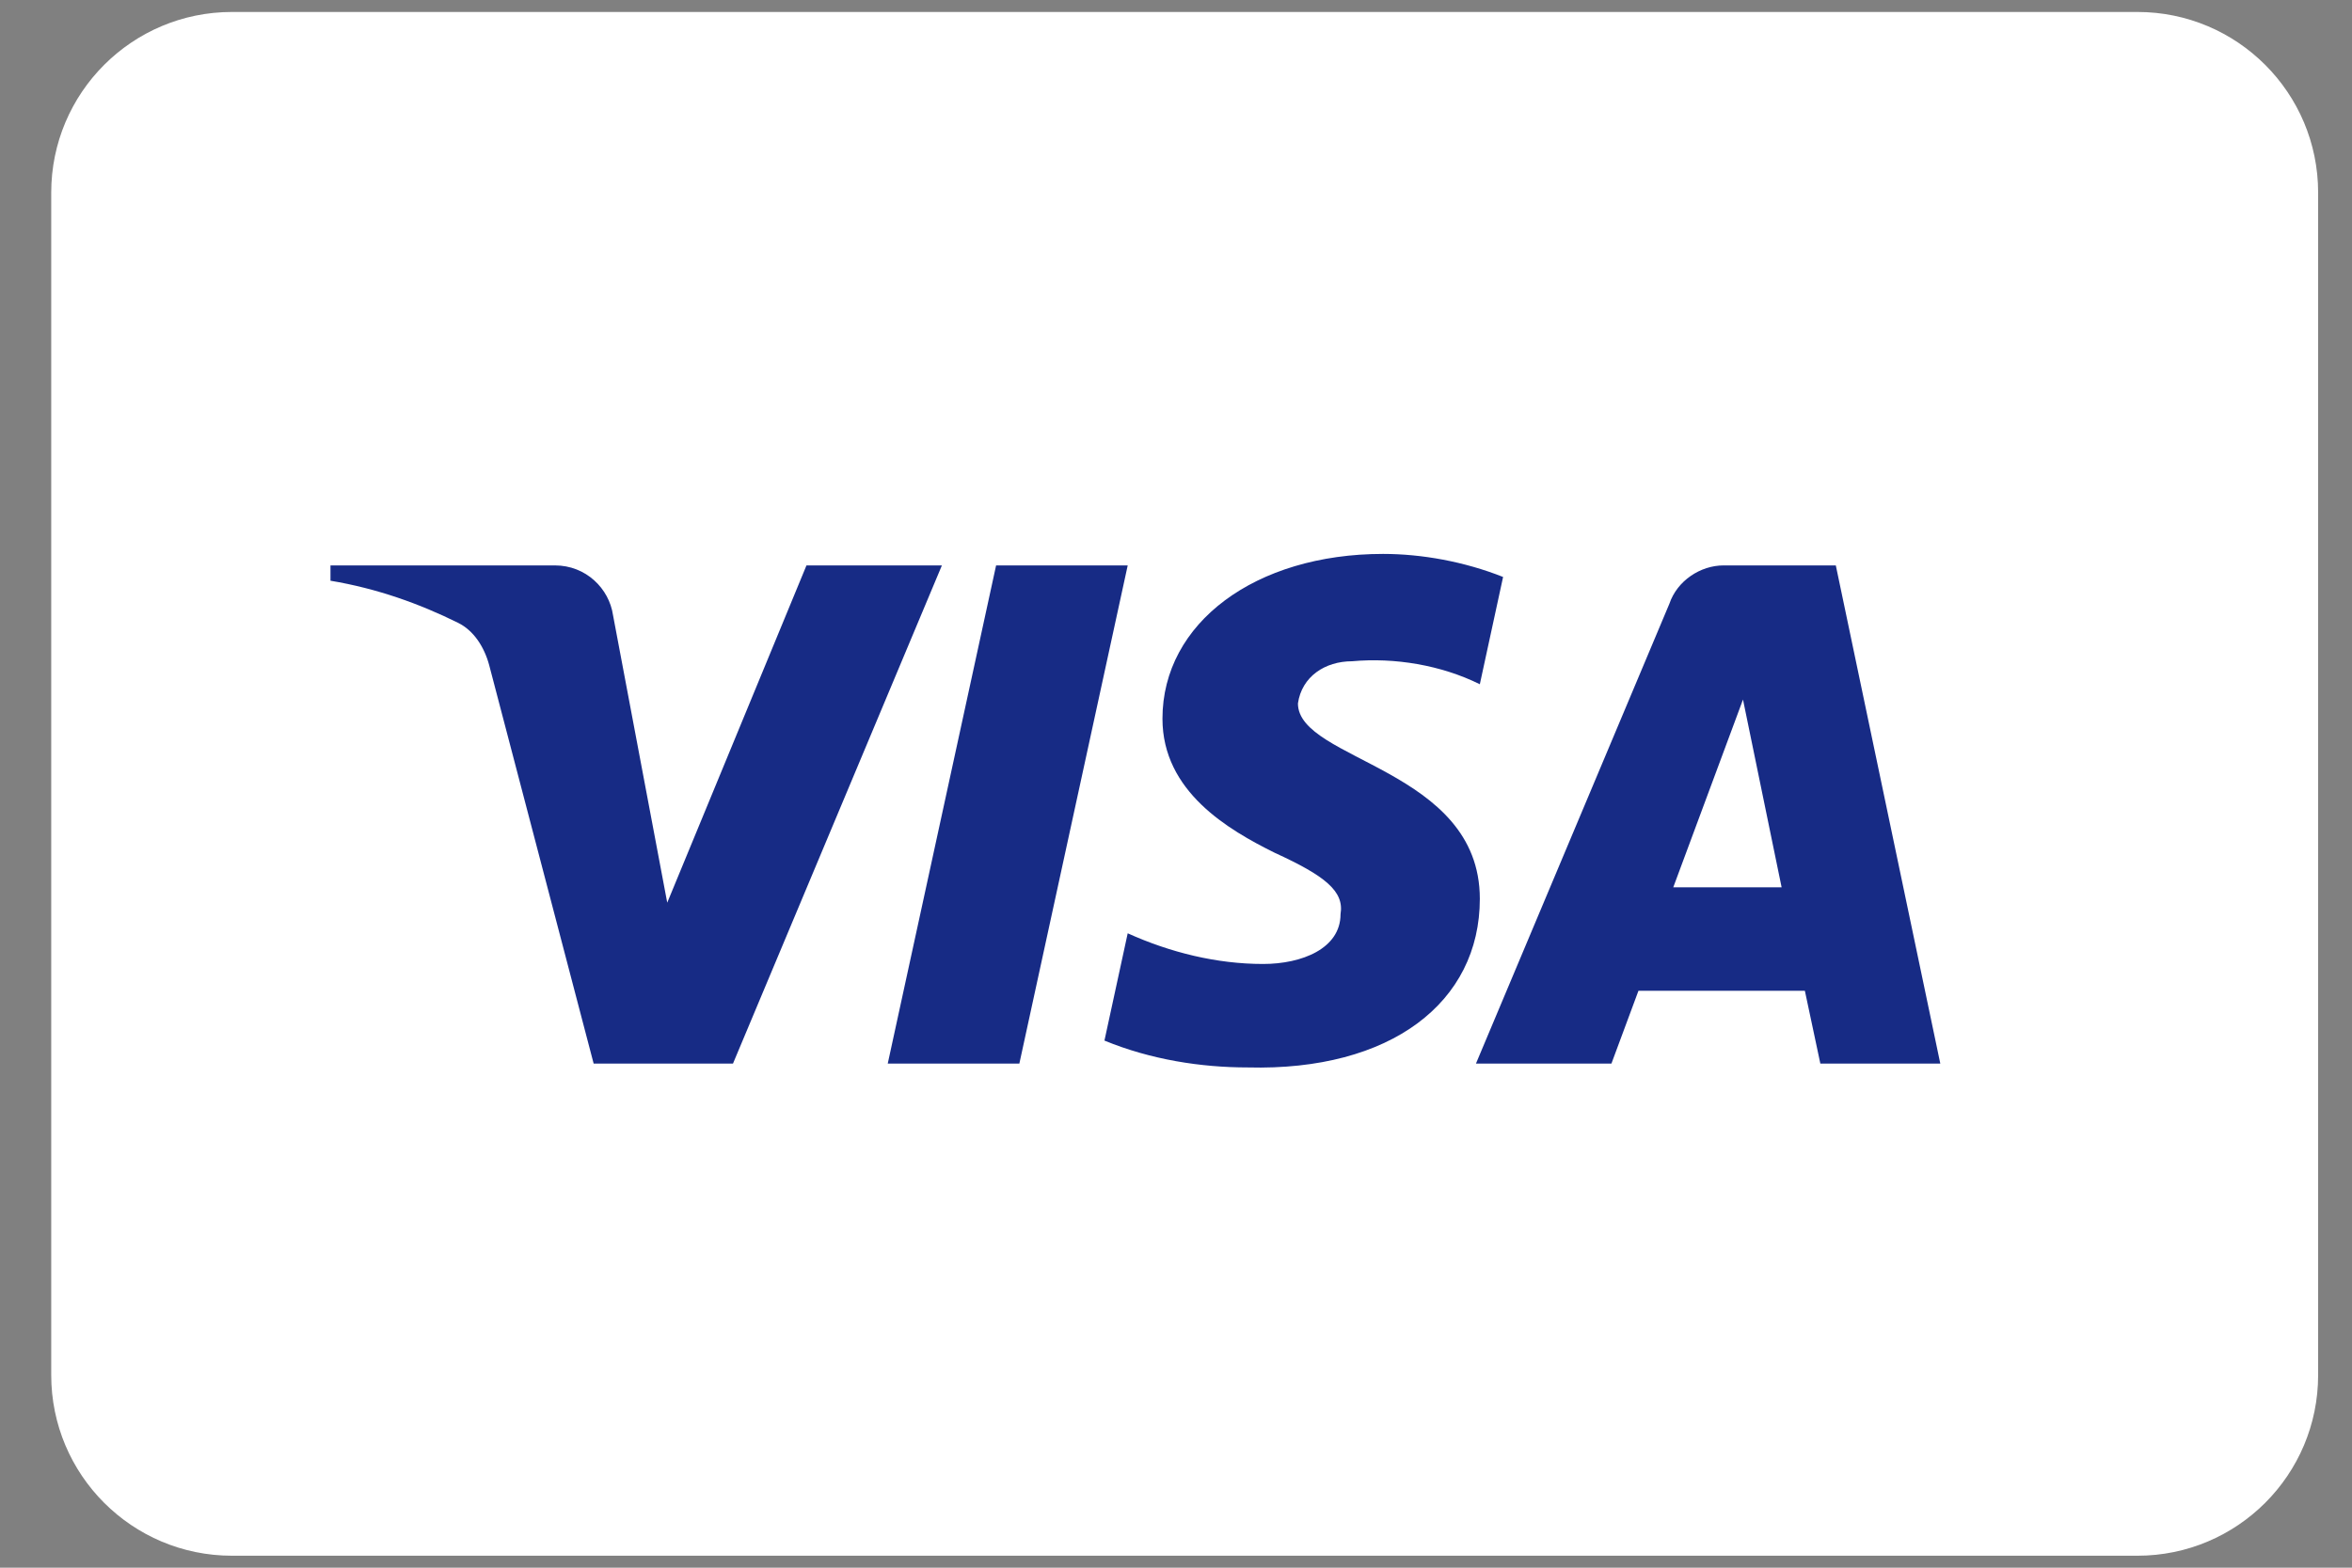
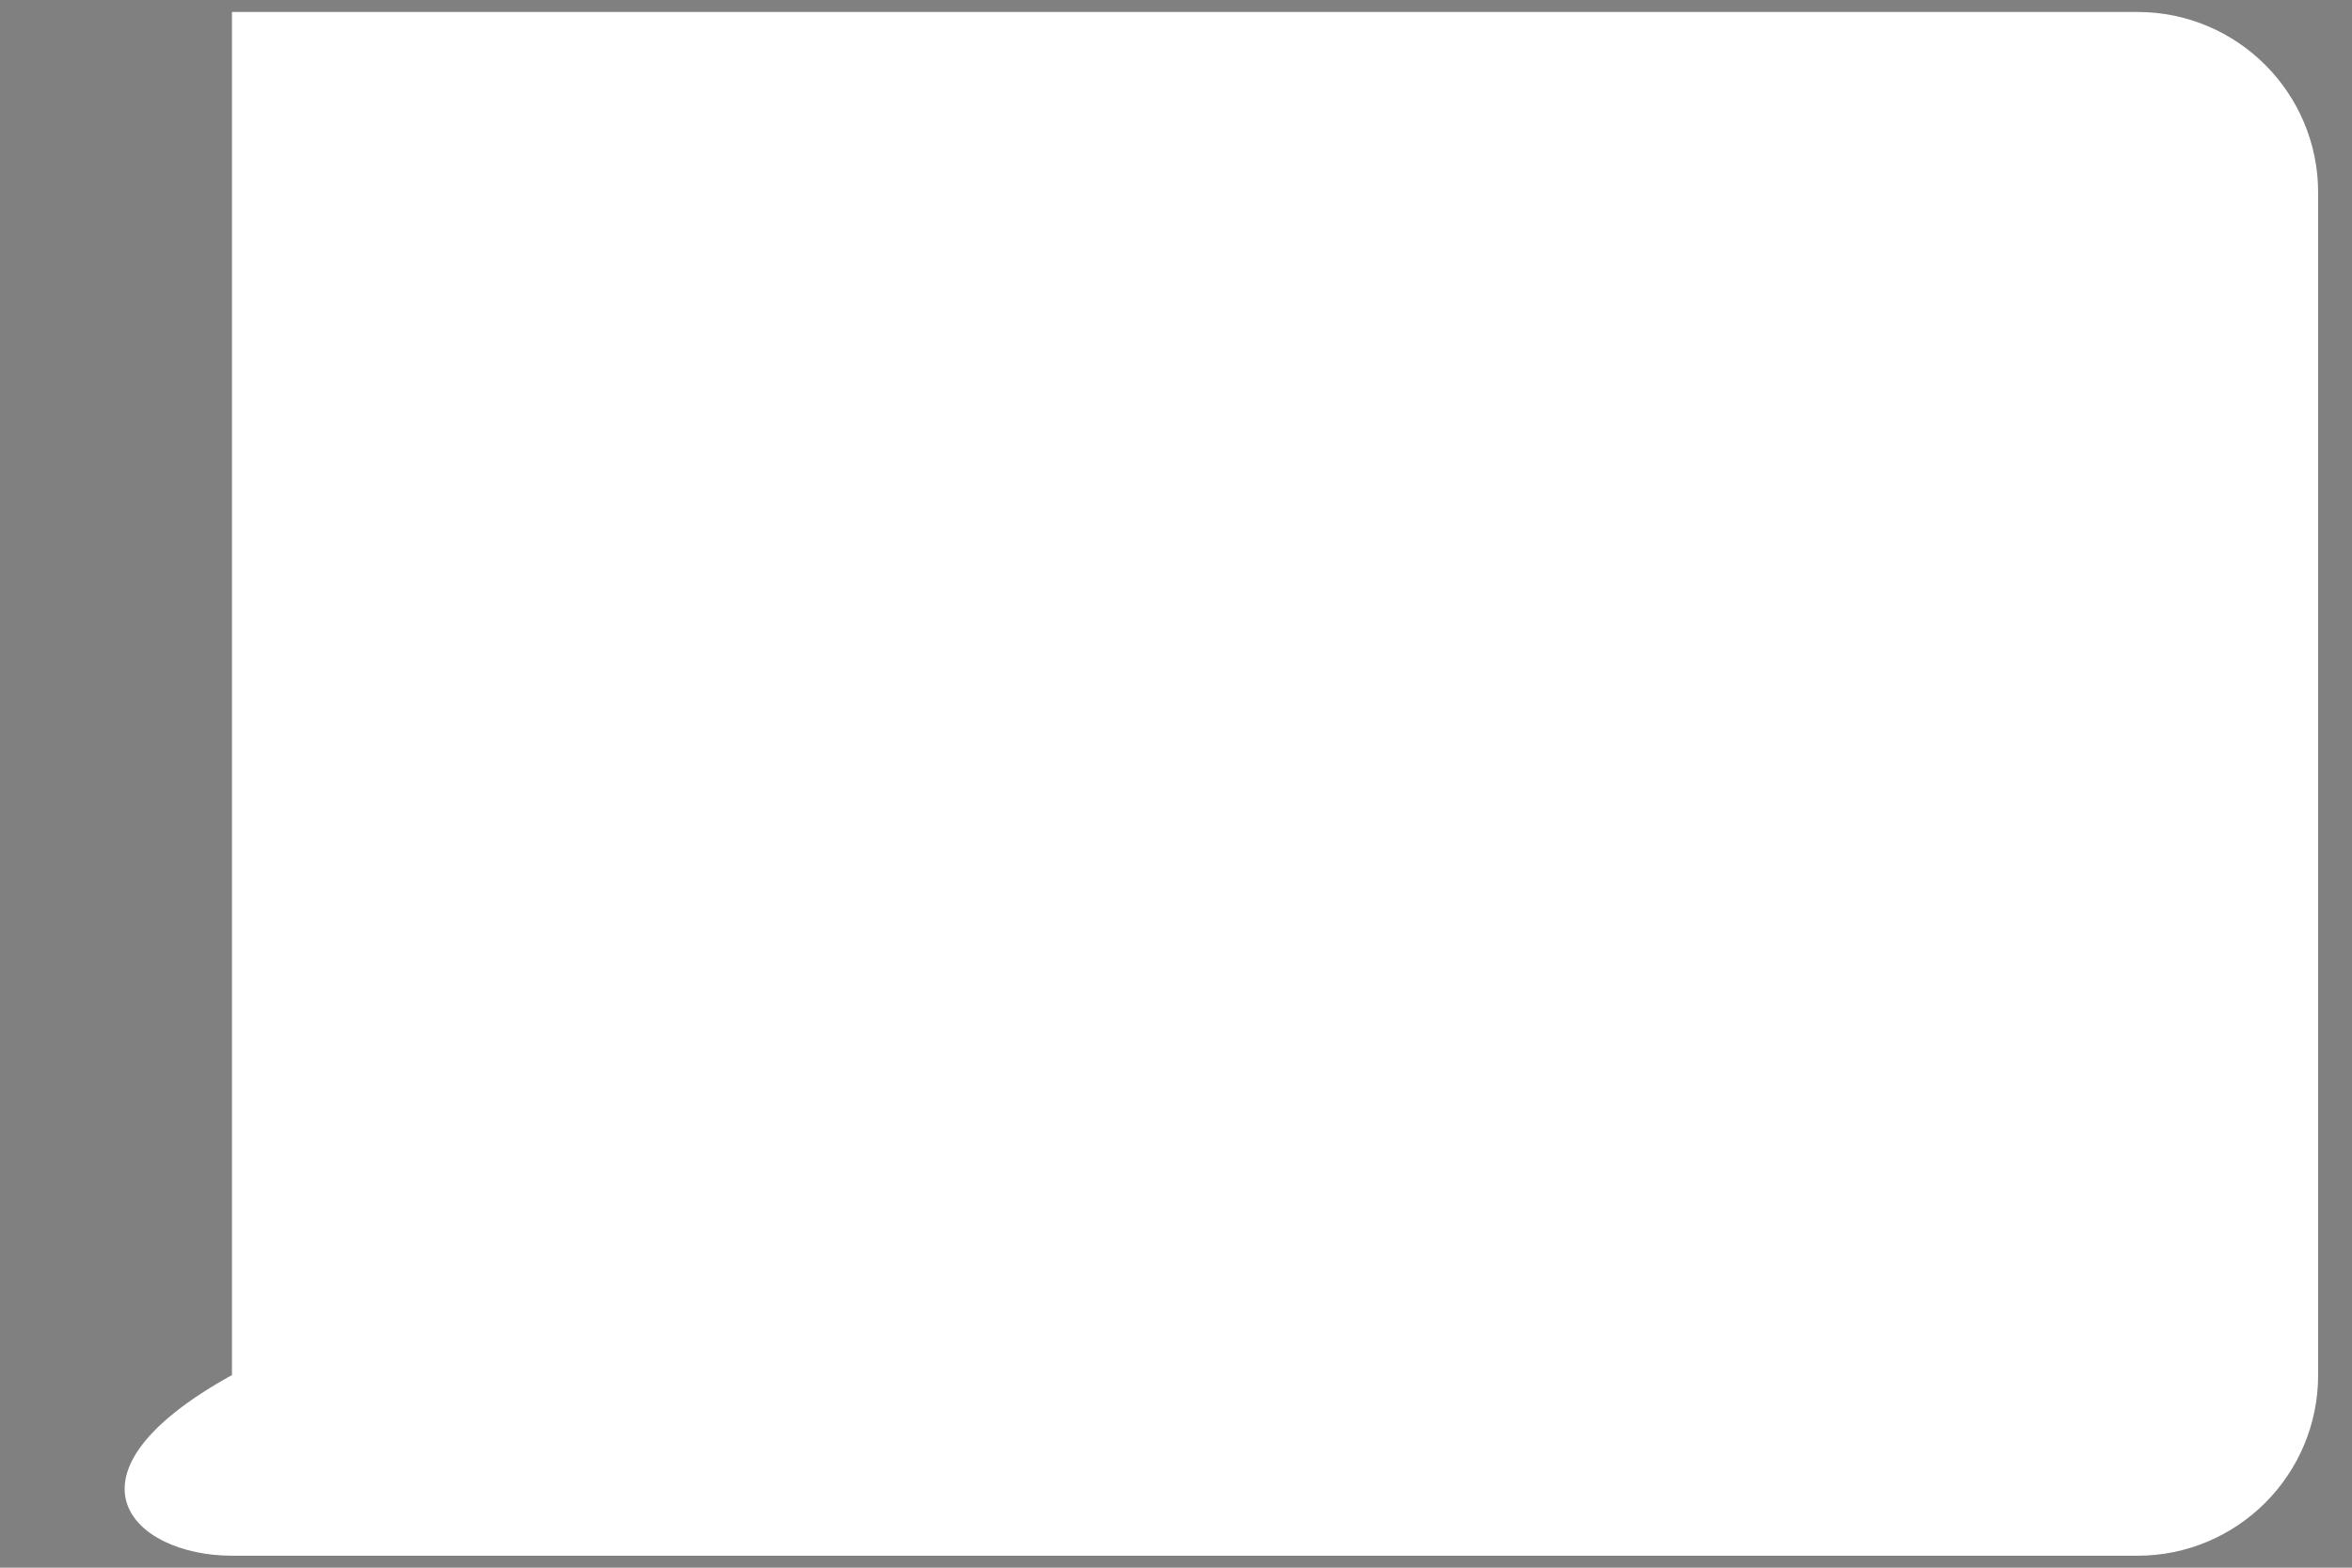
<svg xmlns="http://www.w3.org/2000/svg" width="45" height="30" viewBox="0 0 45 30" fill="none">
  <rect x="0" y="0" width="45" height="30" fill="#808080" stroke="none" />
-   <path d="M40.895 0.229H4.438C2.528 0.229 0.98 1.776 0.98 3.686V26.314C0.98 28.224 2.528 29.771 4.438 29.771H40.895C42.804 29.771 44.352 28.224 44.352 26.314V3.686C44.352 1.776 42.804 0.229 40.895 0.229Z" fill="white" />
-   <path fill-rule="evenodd" clip-rule="evenodd" d="M14.024 20.353H11.358L9.359 12.727C9.264 12.377 9.063 12.067 8.767 11.92C8.027 11.553 7.212 11.261 6.323 11.113V10.82H10.617C11.21 10.82 11.654 11.261 11.729 11.773L12.766 17.274L15.43 10.82H18.021L14.024 20.353ZM19.503 20.353H16.985L19.058 10.82H21.576L19.503 20.353ZM24.833 13.461C24.907 12.947 25.351 12.654 25.87 12.654C26.685 12.58 27.572 12.727 28.313 13.094L28.758 11.041C28.017 10.747 27.202 10.6 26.462 10.6C24.019 10.6 22.241 11.92 22.241 13.753C22.241 15.147 23.5 15.879 24.39 16.32C25.351 16.76 25.722 17.054 25.648 17.494C25.648 18.153 24.907 18.447 24.167 18.447C23.278 18.447 22.389 18.227 21.576 17.86L21.131 19.913C22.02 20.279 22.982 20.427 23.871 20.427C26.611 20.499 28.313 19.18 28.313 17.2C28.313 14.706 24.833 14.56 24.833 13.461ZM37.123 20.353L35.124 10.82H32.977C32.533 10.82 32.089 11.113 31.94 11.553L28.239 20.353H30.831L31.348 18.96H34.532L34.828 20.353H37.123ZM33.348 13.387L34.087 16.98H32.014L33.348 13.387Z" fill="#172B85" />
+   <path d="M40.895 0.229H4.438V26.314C0.98 28.224 2.528 29.771 4.438 29.771H40.895C42.804 29.771 44.352 28.224 44.352 26.314V3.686C44.352 1.776 42.804 0.229 40.895 0.229Z" fill="white" />
</svg>